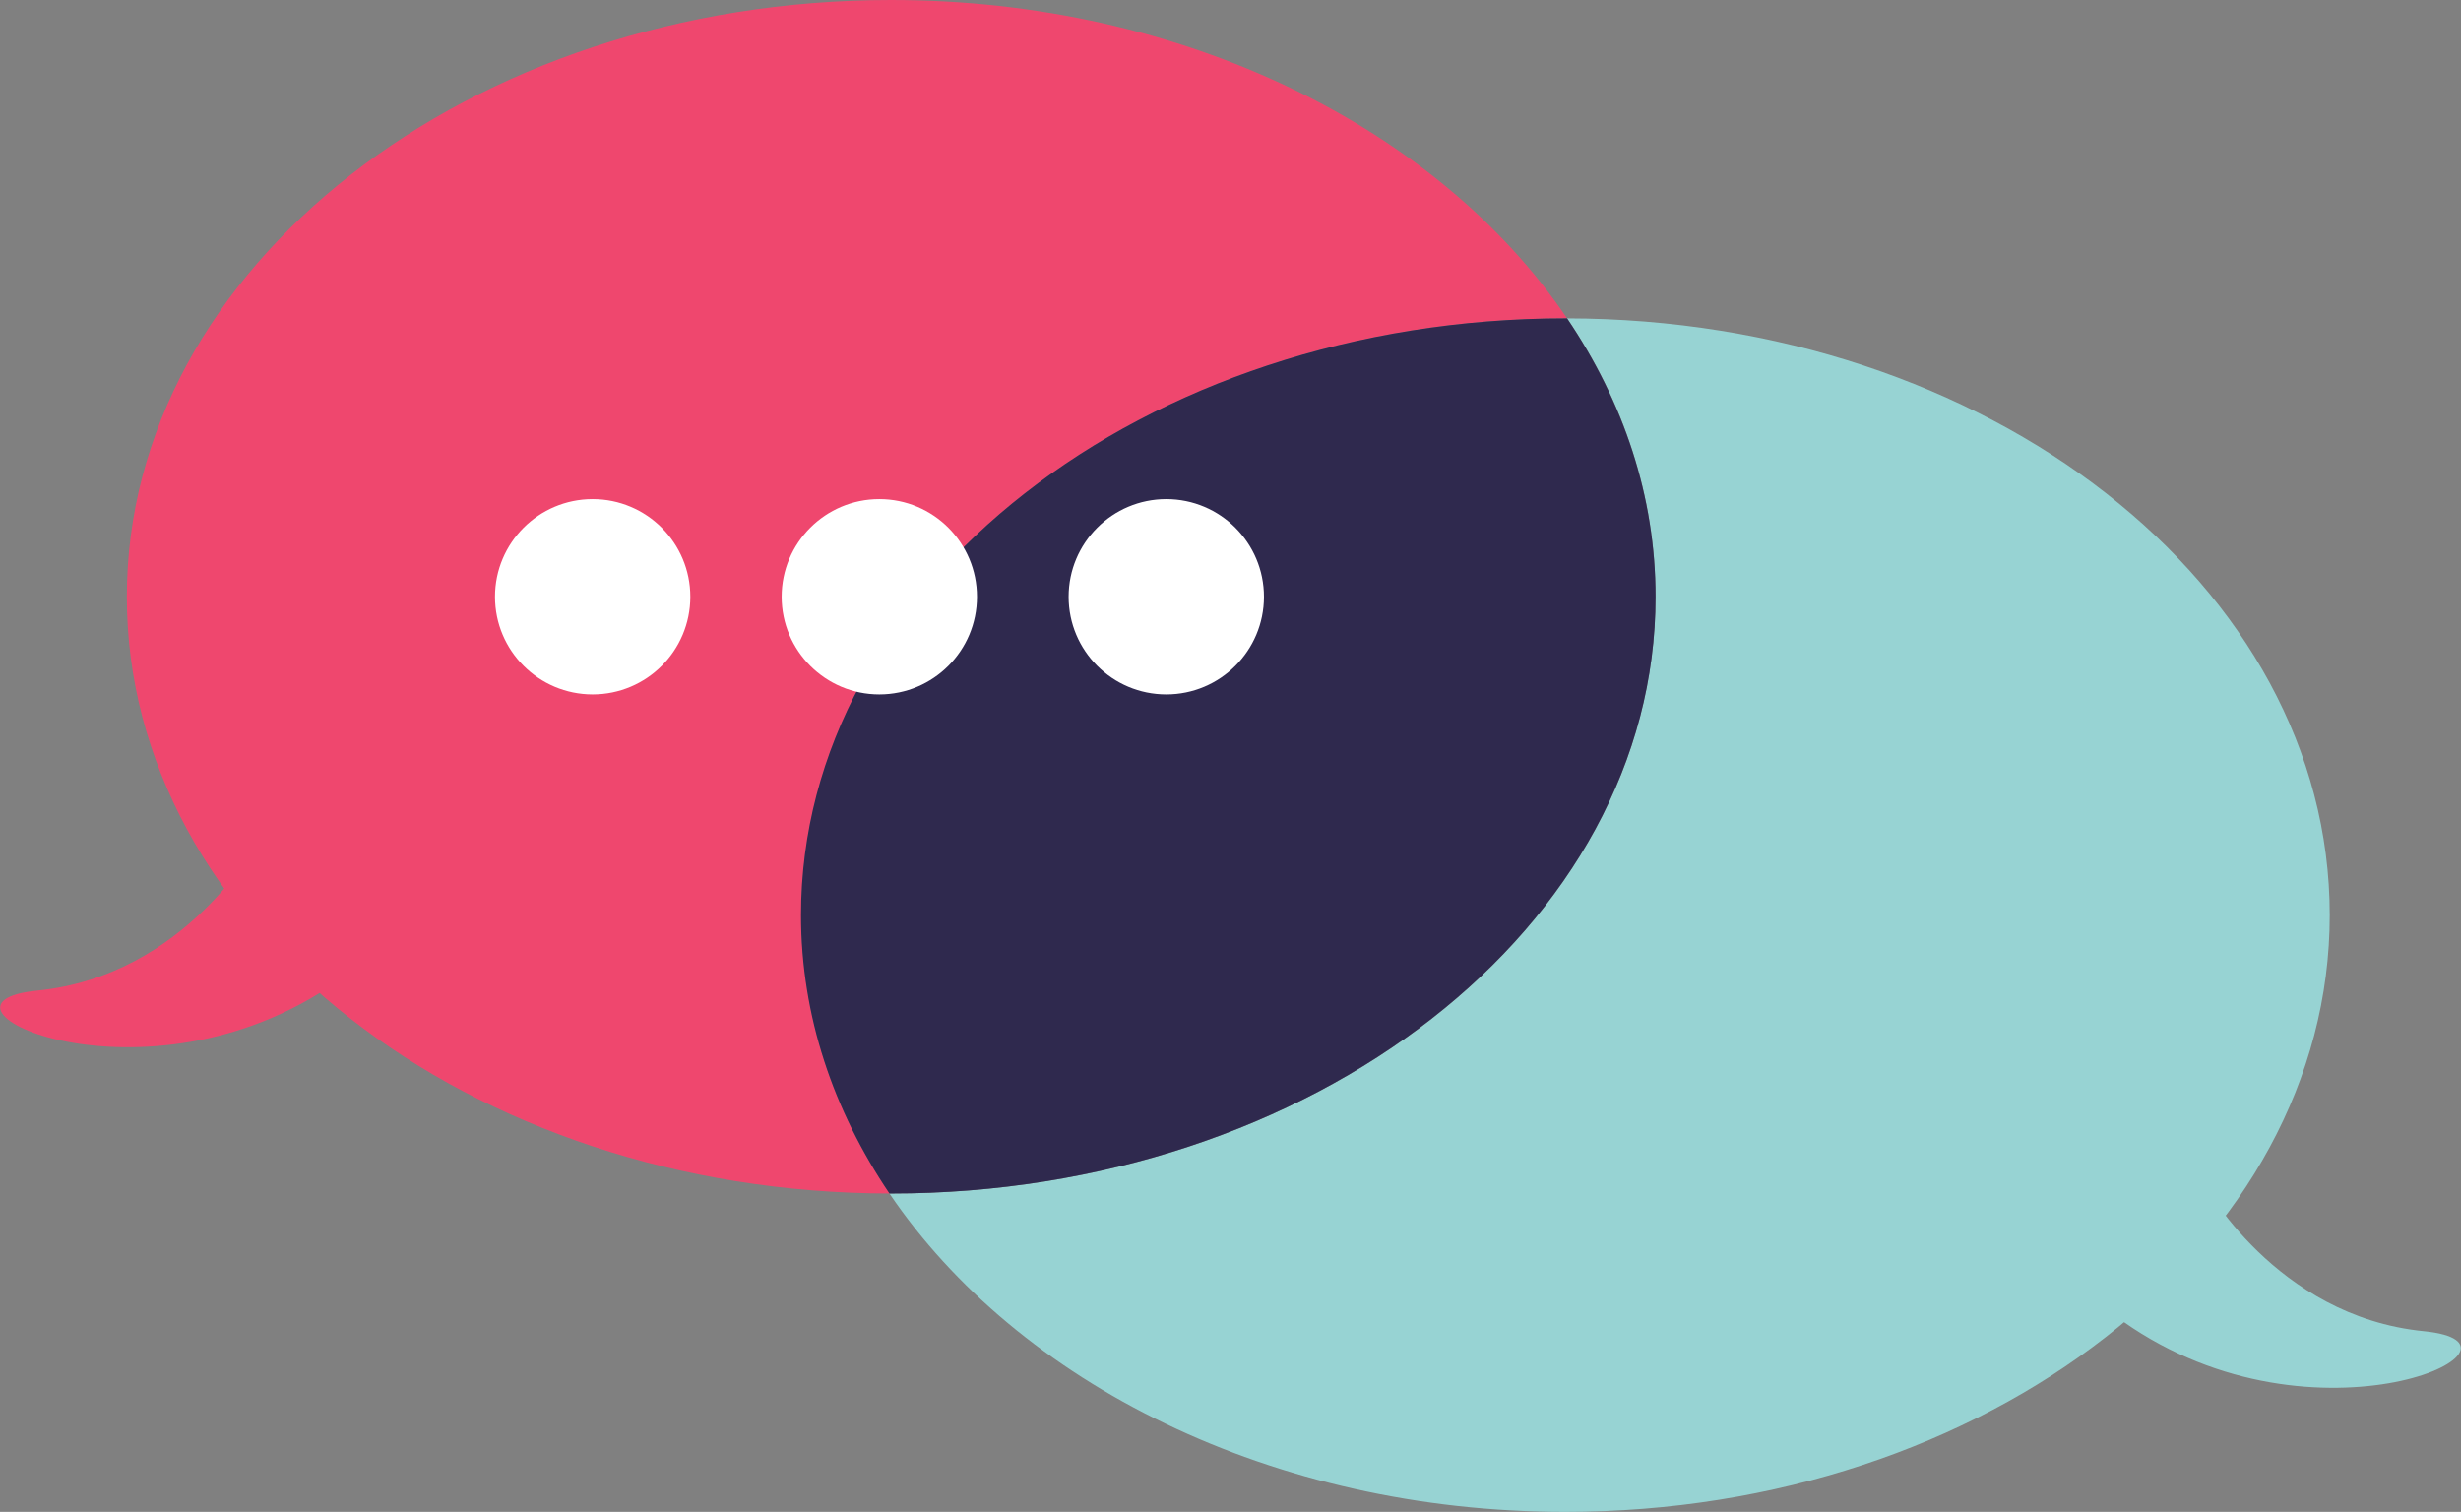
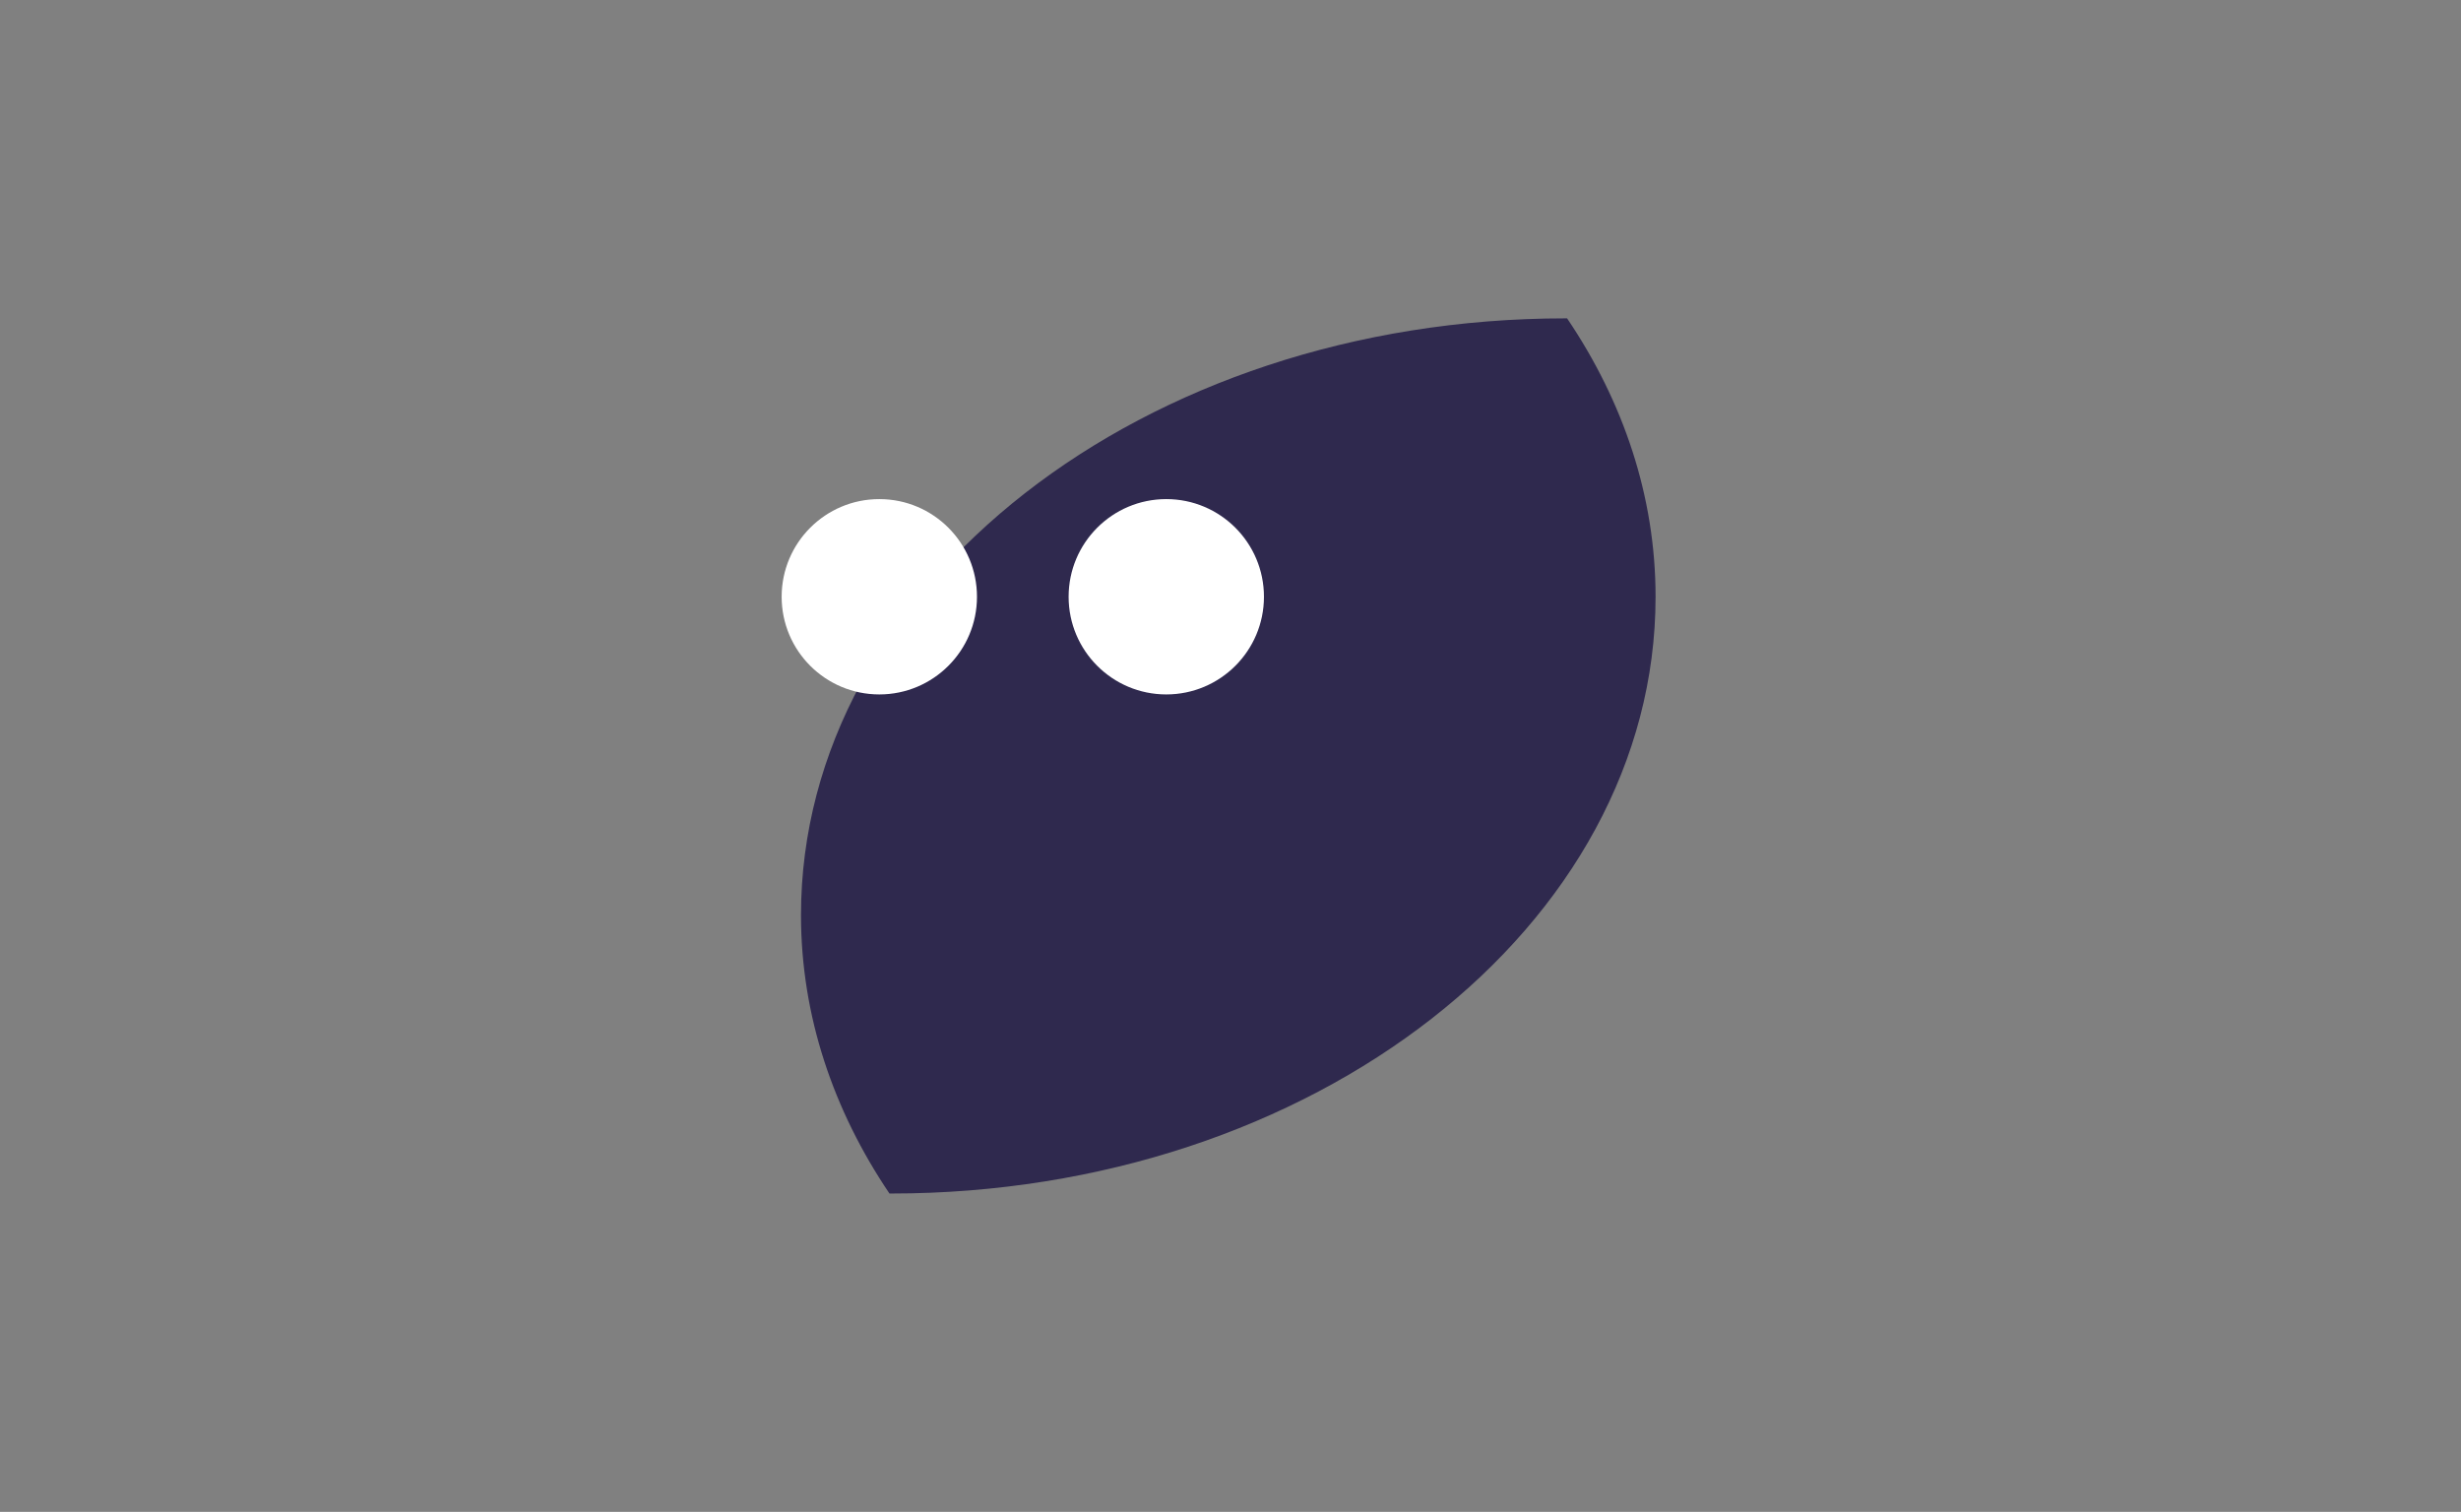
<svg xmlns="http://www.w3.org/2000/svg" id="Layer_2" data-name="Layer 2" viewBox="0 0 77.61 47.68">
  <rect x="0" y="0" width="77.61" height="47.68" fill="#808080" stroke="none" />
  <defs>
    <style>
      .cls-1 {
        fill: #2f294e;
      }

      .cls-1, .cls-2, .cls-3, .cls-4 {
        stroke-width: 0px;
      }

      .cls-2 {
        fill: #97d3d3;
      }

      .cls-3 {
        fill: #ef476e;
      }

      .cls-4 {
        fill: #fff;
      }
    </style>
  </defs>
  <g id="SITE">
    <g>
      <g>
-         <path class="cls-3" d="m49.37,10.04s.03,0,.05,0C45.38,4.07,37.35,0,28.1,0,14.79,0,4,8.43,4,18.82s10.77,18.8,24.06,18.82c-1.78-2.62-2.79-5.61-2.79-8.78,0-10.39,10.79-18.82,24.11-18.82Z" />
-         <path class="cls-2" d="m49.42,10.04c1.78,2.62,2.79,5.61,2.79,8.78,0,10.39-10.79,18.82-24.11,18.82-.02,0-.03,0-.05,0,4.04,5.97,12.07,10.04,21.31,10.04,13.31,0,24.11-8.43,24.11-18.82s-10.77-18.8-24.06-18.82Z" />
        <path class="cls-1" d="m52.21,18.82c0-3.17-1.02-6.16-2.79-8.78-.02,0-.03,0-.05,0-13.31,0-24.11,8.43-24.11,18.82,0,3.17,1.02,6.16,2.79,8.78.02,0,.03,0,.05,0,13.31,0,24.11-8.43,24.11-18.82Z" />
      </g>
      <circle class="cls-4" cx="36.78" cy="18.82" r="3.08" />
      <circle class="cls-4" cx="27.73" cy="18.82" r="3.08" />
-       <circle class="cls-4" cx="18.69" cy="18.82" r="3.08" />
-       <path class="cls-3" d="m8.13,26.55s-2.26,4.22-6.95,4.69c-4.1.4,3.38,3.99,9.47-.3,6.09-4.29-2.52-4.39-2.52-4.39Z" />
-       <path class="cls-2" d="m69.48,37.29s2.26,4.22,6.95,4.69c4.1.4-3.38,3.99-9.47-.3s2.52-4.39,2.52-4.39Z" />
    </g>
  </g>
</svg>